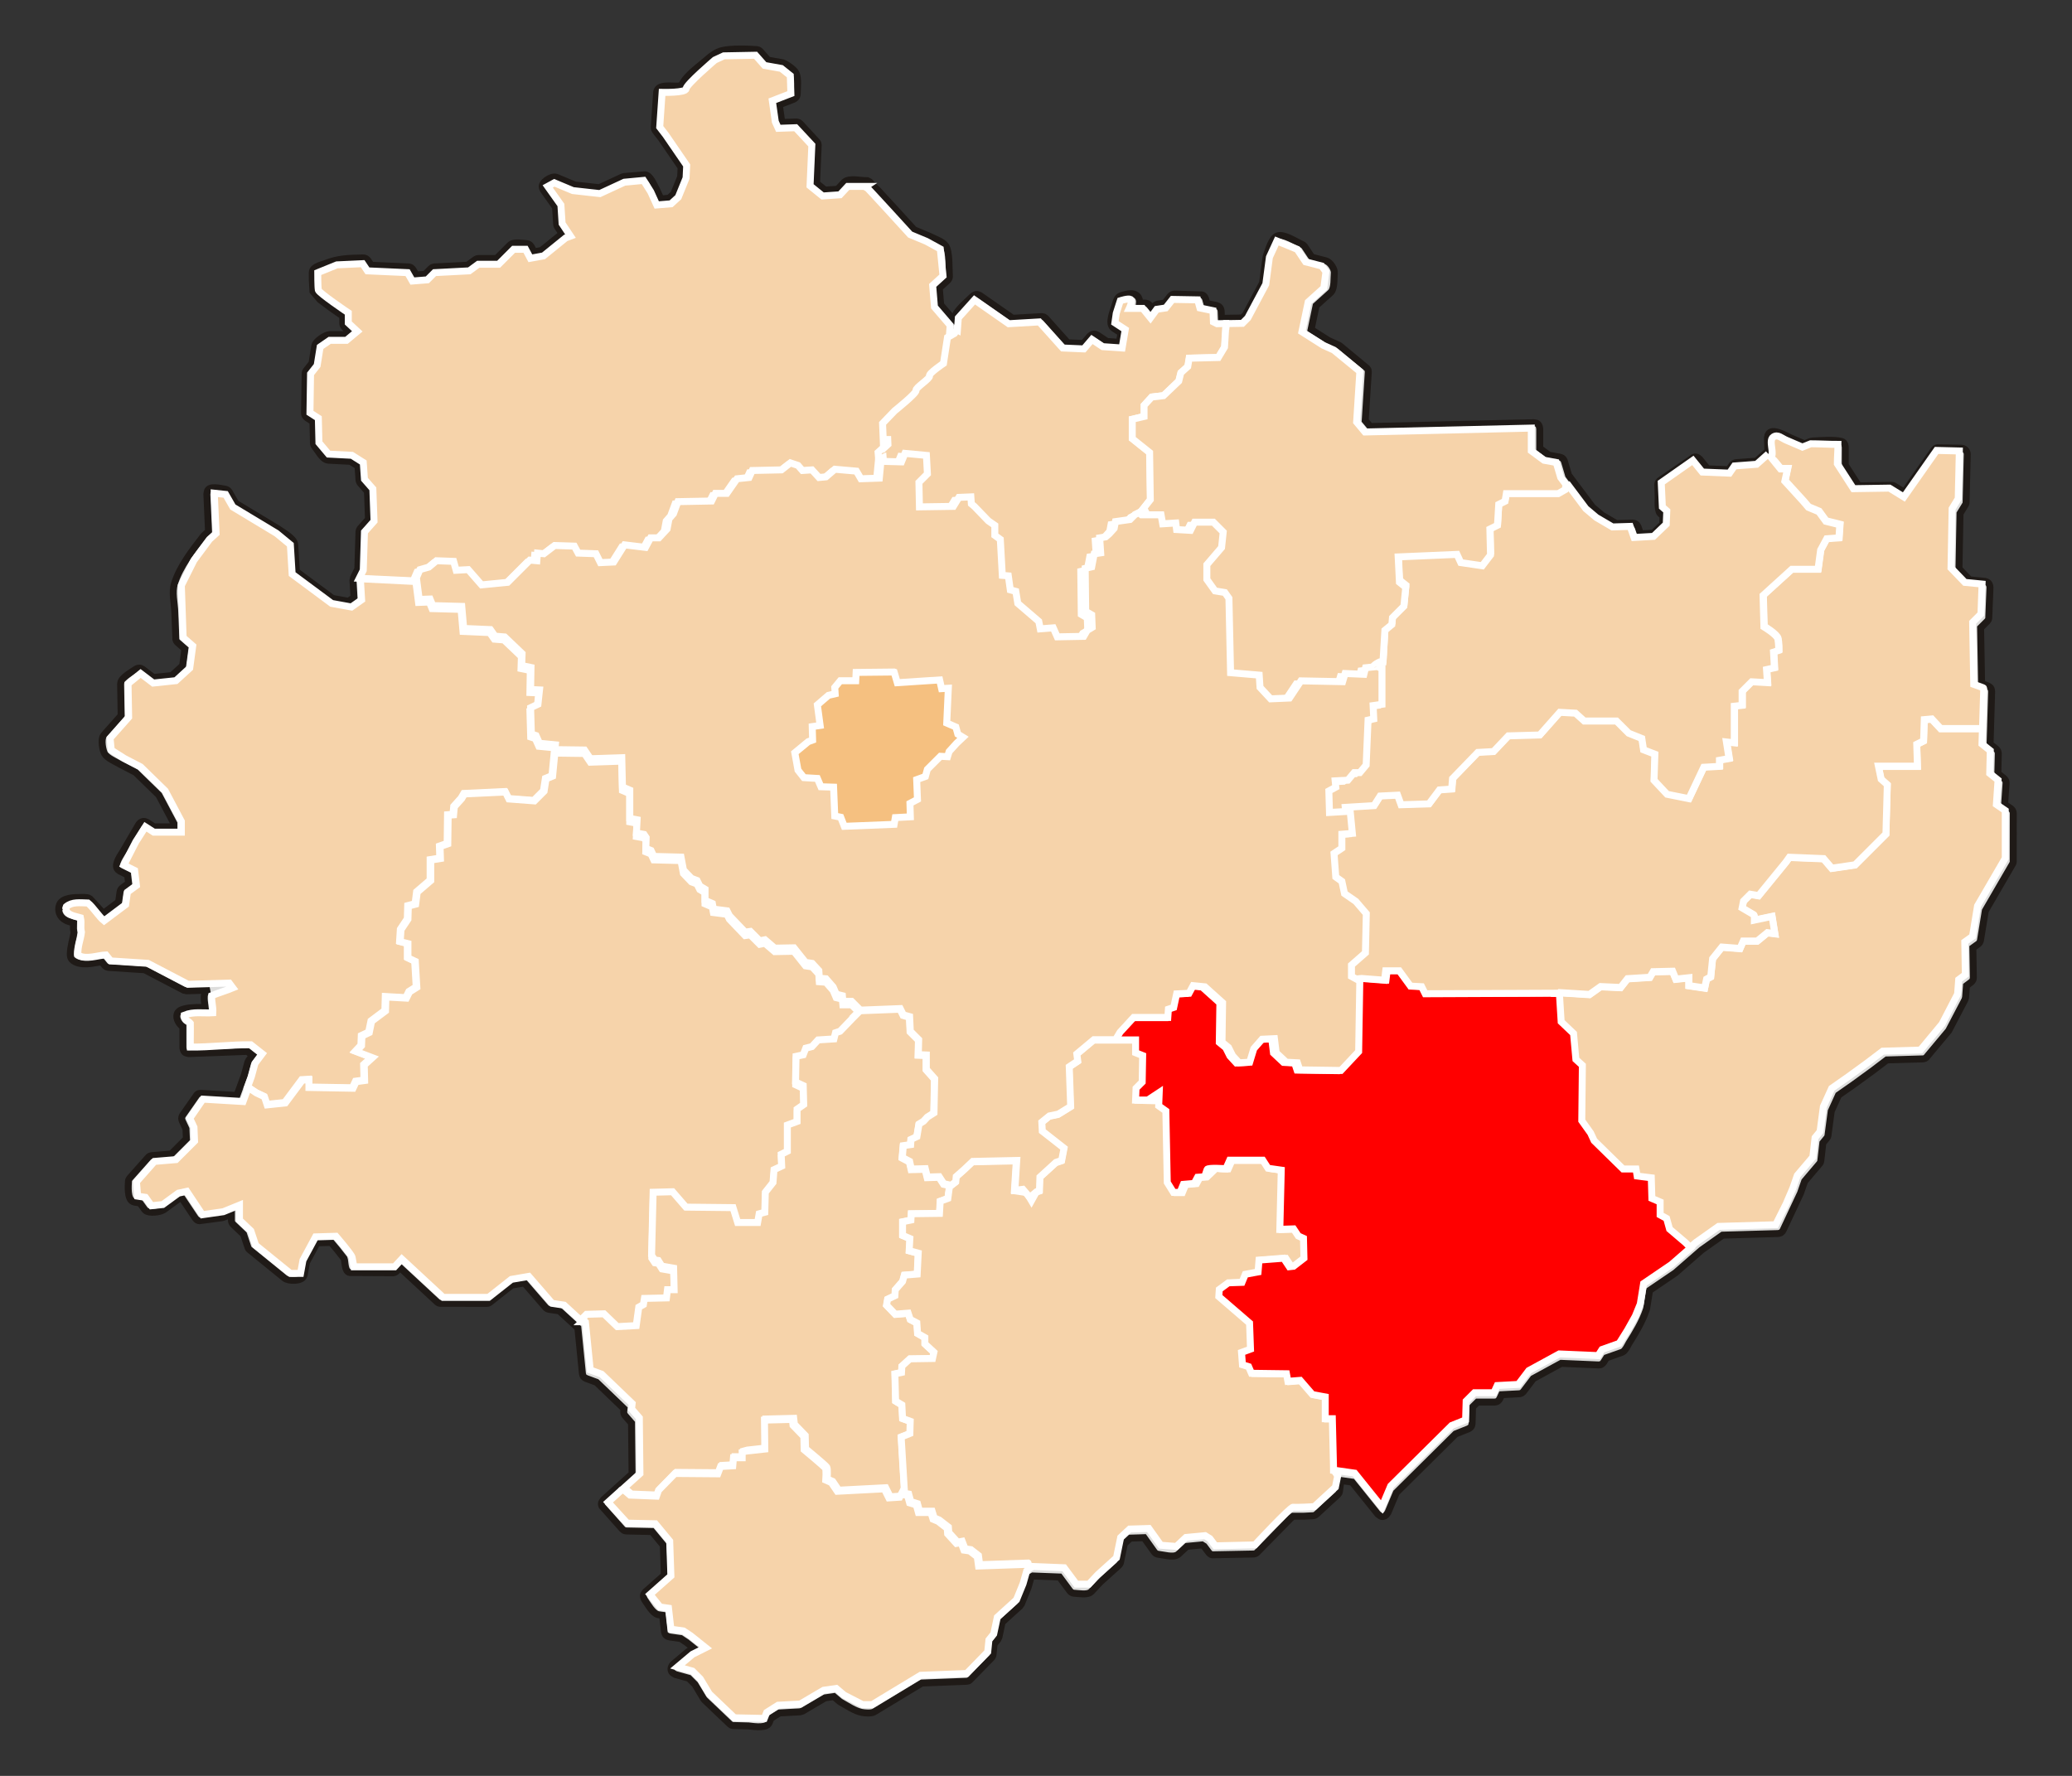
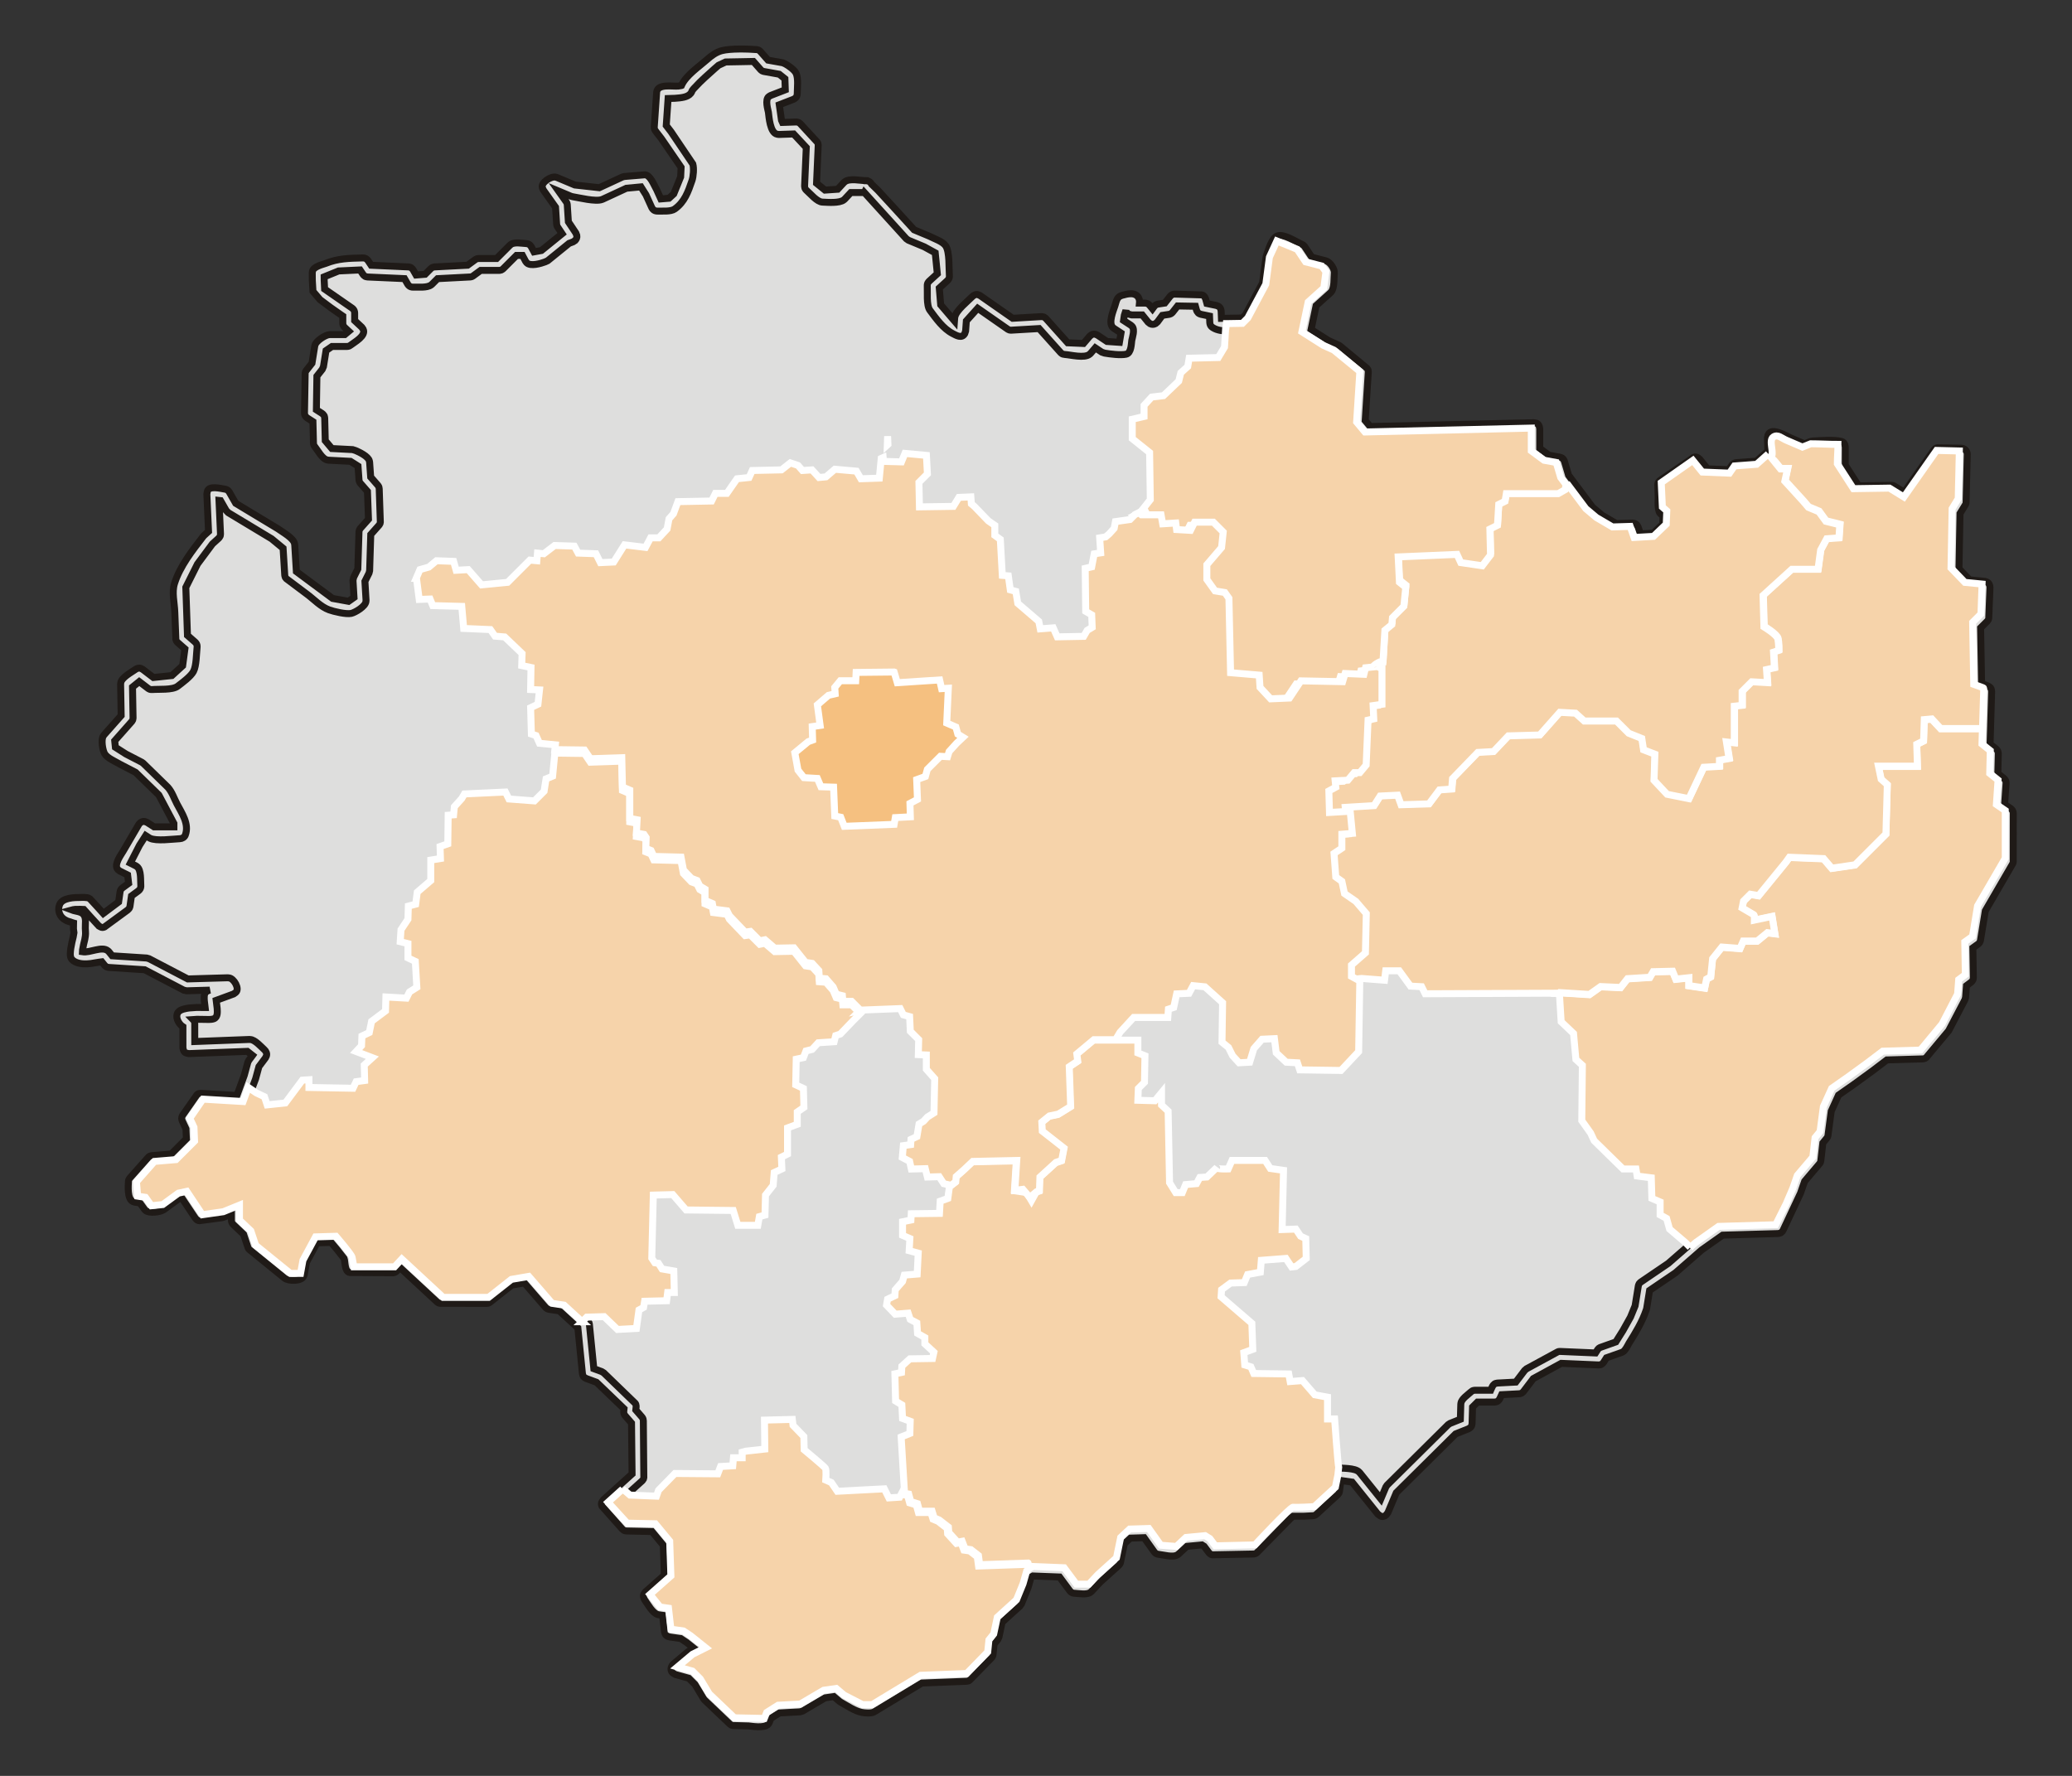
<svg xmlns="http://www.w3.org/2000/svg" xml:space="preserve" width="210mm" height="180mm" shape-rendering="geometricPrecision" text-rendering="geometricPrecision" image-rendering="optimizeQuality" fill-rule="evenodd" viewBox="0 0 210000 180000">
  <rect x="0" y="0" width="210000" height="180000" fill="#333333" stroke="none" />
  <g id="Warstwa_x0020_1">
    <path fill="#DEDEDD" stroke="#1F1A17" stroke-width="706" d="M87788 18318c6,0 13,0 19,0 0,0 0,0 0,0 5,0 10,0 15,0 0,0 0,0 0,0 5,1 10,1 14,1 1,0 1,0 2,0 4,1 9,1 13,2 1,0 1,0 2,0 4,0 8,1 13,1 0,0 1,0 2,1 209,26 384,160 469,345l641 622 1546 1679 1525 1669 599 658 698 291 821 342 58 28c457,237 1325,517 1625,970 412,623 310,2291 370,3007 12,134 -16,290 -101,398l-91 105 -524 479 -307 280 67 800 75 901 694 811 703 820 22 -292 15 -97c125,-677 1335,-1627 1779,-2084 133,-137 396,-269 593,-180l196 89 1733 1209 1562 1089 1342 -79 1551 -91 134 7c90,4 181,41 247,102l101 89 1185 1323 1017 1134 819 35 781 33 220 -257 411 -479 168 -136c123,-76 283,-98 421,-58l199 85 547 365 415 277 822 57 439 30 68 -399 93 -546 -194 -127 -525 -342 -127 -112c-448,-467 63,-1667 226,-2170 168,-522 191,-920 740,-1072 294,-81 605,-165 914,-158l134 9 158 33 187 81 118 88 90 100 67 108c85,166 102,349 84,531l564 0 133 15c87,14 172,55 239,114l94 93 287 354 178 -241 79 -87c55,-56 126,-98 200,-121l115 -29 456 -69 221 -33 195 -247 342 -433 97 -97c103,-91 250,-131 384,-131l2743 80c124,27 230,123 298,231l80 174 114 410 16 58 303 63 661 136 185 72c117,61 210,173 253,298l40 194 23 570 7 172 1070 -18 1057 -19 103 -102 210 -211 870 -1631 861 -1614 168 -1261 183 -1368 49 -171c179,-496 514,-1730 1083,-1954 668,-264 1932,607 2510,849 79,33 163,85 217,153l55 70 423 634 296 444 598 155 820 211 97 35c363,133 816,806 771,1205 -54,487 38,1530 -333,1931l-72 78 -794 714 -648 584 -277 1316 -231 1100 732 465 1049 664 490 221 529 238 134 83 2743 2271c66,68 111,164 113,259l7 141 -164 2563 -148 2324 268 322 236 283 8141 -190 8430 -196 234 41c158,9 288,174 333,326l47 233 0 1152 0 849 403 298 534 395 481 87 618 113 157 51c101,43 191,121 243,218l68 151 225 758 194 656 1200 1599 1223 1631 482 406 495 417 770 452 666 390 726 -23 900 -28 187 24c124,25 237,108 308,211l90 167 196 562 48 135 532 -31 763 -43 486 -465 472 -452 18 -432 16 -388 -8 -7 -225 -197 -83 -88c-277,-350 -175,-1517 -178,-1572l-44 -1387c14,-144 130,-287 243,-368l3407 -2340c138,-59 312,-21 436,61l171 144 478 591 307 379 1106 45 1047 43 65 -94 253 -366 87 -100c63,-63 143,-114 230,-132l131 -24 1124 -85 922 -69 607 -539 548 -488 -18 -533 -28 -815 62 -287c351,-844 1888,150 2330,327l17 6 787 338 558 239 191 -76 422 -169 222 -43c787,-35 2167,-159 2928,46 150,40 279,175 324,325l46 229 0 1012 0 835 719 1116 635 984 1493 -23 1827 -28 84 5c57,2 114,19 164,45l75 39 731 450 250 153 1333 -1898 1658 -2360 98 -109c63,-76 164,-120 261,-132l2451 42c332,24 584,275 585,614l-120 4911c-2,53 -20,104 -44,151l-37 70 -309 506 -224 366 -53 2844 -52 2759 531 552 549 570 650 63 871 85 216 63c215,89 326,338 326,556l-127 3146c-9,74 -44,145 -89,204l-72 87 -421 421 -242 242 52 2892 49 2745 130 50 506 197 159 92c99,73 190,181 201,303l22 182 -84 2810 -75 2511 187 150 422 337 97 98c60,69 106,157 116,248l12 137 -28 1152 -21 855 189 152 422 337 101 103c62,73 109,166 115,262l8 144 -85 1237 -61 895 168 115 449 309 109 96c101,102 150,258 152,398l-6 4912c-1,53 -16,106 -41,152l-35 71 -1405 2417 -1349 2321 -235 1436 -253 1546 -31 114c-19,76 -67,144 -124,199l-89 78 -393 281 -137 98 23 1343 28 1657 -14 141c-9,94 -61,182 -124,252l-102 98 -337 253 -120 89 -35 460 -56 731 -66 230 -1645 3142 -2282 2730c-60,60 -143,101 -228,110l-125 18 -1911 56 -1719 50 -662 502 -815 619 -10 7 -1854 1349 -9 6 -843 590 -709 496 -353 778 -385 847 -157 1176 -169 1265 -16 81c-10,54 -35,106 -66,152l-48 67 -253 309 -141 173 -92 808 -113 984 -16 86c-11,58 -35,115 -70,162l-52 72 -787 927 -714 842 -189 540 -224 647 -16 39 -1757 3741c-65,125 -208,286 -360,305l-159 27 -2894 84 -2713 79 -1005 710 -1126 797 -1298 1132 -1321 1153 -57 44 -1405 955 -1191 810 -128 785 -168 1040 -37 131c-407,1218 -1083,2325 -1761,3406 -49,78 -365,755 -638,881l-92 41 -871 309 -676 240 -86 135 -197 309 -100 120c-75,73 -171,136 -276,144l-156 14 -1967 -85 -1800 -77 -1399 763 -1433 782 -456 600 -534 703 -89 94c-62,61 -144,106 -229,121l-128 21 -1068 56 -706 37 -17 37 -169 365 -92 143c-72,87 -173,160 -284,181l-168 25 -984 0 -735 0 -246 245 -253 253 -21 718 -28 955 -30 171c-26,112 -101,216 -197,281l-150 87 -702 281 -590 236 -3004 2977 -3007 2980 -403 958 -450 1068 -187 242c-147,142 -417,196 -587,83l-247 -182 -1377 -1715 -1228 -1529 -749 -107 -384 -55 -32 243 -113 843 -22 102c-16,67 -50,132 -97,184l-70 77 -674 618 -672 616 -3 2 -390 363 -394 365 -81 64c-56,40 -121,70 -189,80l-102 15 -973 50 -1036 -3 -34 26 -191 164 -3465 3530c-89,74 -223,109 -336,112l-4162 82c-95,-7 -184,-60 -255,-123l-98 -103 -273 -364 -206 -275 -148 -92 -71 -45 -769 73 -767 71 -335 315 -486 455 -99 76c-455,316 -1454,11 -1935,-36 -123,-13 -269,-59 -356,-152l-87 -98 -607 -850 -420 -589 -651 21 -746 23 -290 271 -315 294 -174 845 -213 1032 -26 91c-17,61 -50,119 -94,164l-65 69 -941 850 -922 833 -439 468 -455 485 -92 80c-375,301 -1201,123 -1620,110 -132,-4 -290,-43 -387,-141l-95 -102 -607 -819 -436 -589 -1291 -49 -1410 -54 -126 70 -56 31 -114 398 -182 638 -22 61 -667 1639 -153 218 -971 880 -828 751 -142 660 -182 850 -118 249 -243 304 -132 165 -43 430 -60 607 -19 99c-20,96 -81,190 -148,260l-2212 2259c-57,50 -131,85 -207,92l-113 15 -2337 91 -2182 85 -2326 1407 -2458 1488 -72 37c-286,162 -924,100 -1210,49 -705,-126 -1536,-694 -2157,-1038l-112 -75 -395 -334 -188 -160 -371 53 -520 75 -1081 637 -1184 698 -272 83 -1123 60 -967 53 -445 280 -412 261 -49 123 -122 303 -91 156c-384,482 -1845,193 -1995,191l-1628 -43c-105,-10 -217,-83 -291,-153l-2550 -2428 -100 -126 -456 -759 -417 -695 -342 -342 -284 -284 -607 -170 -759 -212 -275 -167c-266,-251 -175,-641 51,-870l1518 -1275 117 -77 497 -249 -27 -21 -738 -590 -343 -229 -251 -167 -502 -72 -638 -91 -187 -59c-120,-53 -226,-155 -270,-278l-54 -189 -121 -1062 -69 -602 -391 -56 -109 -26c-529,-158 -1016,-1062 -1305,-1465 -122,-171 -203,-452 -70,-646l139 -181 1062 -941 851 -753 -51 -1478 -54 -1556 -598 -723 -553 -668 -1152 -25 -1427 -30 -120 -15c-115,-13 -233,-99 -310,-180l-2064 -2326c-72,-138 -69,-333 23,-460l140 -189 1548 -1396 1347 -1215 -28 -2552 -28 -2602 -250 -289 -395 -455 -71 -101c-44,-70 -66,-153 -73,-235l1 -124 28 -252 -1334 -1282 -1458 -1400 -458 -169 -577 -213 -147 -79c-94,-61 -180,-153 -203,-262l-40 -162 -242 -2428 -220 -2200 -924 -847 -958 -878 -425 -63 -607 -91 -104 -25c-68,-19 -135,-52 -185,-102l-76 -74 -1184 -1366 -961 -1110 -547 95 -730 126 -1034 816 -1153 910 -83 55c-79,54 -196,74 -289,74l-4724 -10c-75,-5 -151,-34 -208,-82l-89 -68 -2094 -1942 -1653 -1534 -321 347 -92 82c-65,51 -144,92 -226,99l-4455 -23c-535,-96 -449,-1092 -566,-1418l0 0 -718 -915 -605 -719 -741 22 -686 20 -473 879 -592 1100 -105 574 -121 668 -72 194c-250,494 -1533,481 -1928,164l-3583 -2911c-43,-37 -75,-87 -97,-139l-32 -79 -243 -728 -195 -586 -468 -443 -576 -547 -80 -92c-51,-63 -85,-142 -96,-222l-12 -121 0 -625 -812 331 -142 38 -2293 304c-112,-5 -228,-54 -304,-136l-111 -126 -790 -1183 -562 -845 -27 6 -300 64 -685 501 -789 577 -67 42c-357,229 -1466,378 -1821,59l-108 -115 -303 -425 -157 -219 -145 -22 -394 -61 -189 -63c-572,-288 -462,-1574 -437,-2058 6,-118 71,-239 146,-326l1904 -2142c56,-52 129,-88 204,-102l113 -21 1093 -91 873 -72 786 -786 754 -754 -19 -435 -25 -578 -162 -347 -213 -455 -47 -148c-34,-153 13,-318 97,-446l1438 -2057c70,-75 171,-129 274,-134l153 -10 2034 121 1587 95 302 -825 447 -1221 175 -643 182 -668 99 -202 364 -485 13 -18 -117 -92 -404 -319 -2828 108 -3108 118 -223 -46c-151,-21 -278,-168 -321,-314l-49 -223 -2 -1233 0 -910 -138 -95c-340,-303 -660,-904 -368,-1346 218,-328 839,-408 1116,-453l800 -57 744 10 99 -1 -23 -193 -55 -448c-15,-260 -87,-788 218,-974l144 -84 177 -65 -246 7 -2094 60 -295 -67 -2034 -1063 -1920 -1003 -1756 -113 -1881 -122 -123 -21c-82,-12 -157,-59 -220,-114l-87 -89 -243 -303 -34 -43 -305 40 -790 130 -438 37c-487,20 -1138,-62 -1494,-442 -259,-278 -149,-844 -117,-1126l118 -628 128 -532 75 -433 -50 -378 5 -375 5 -224 -14 -4 -641 -210 -173 -89c-570,-297 -836,-969 -585,-1569 297,-708 1519,-719 2120,-718 26,0 724,-44 893,101l80 54 910 992 424 474 659 -495 894 -670 56 -392 91 -637 28 -116c22,-76 66,-147 122,-203l89 -80 455 -334 173 -126 -49 -411 -53 -438 -257 -129 -547 -273 -186 -145c-472,-500 405,-1607 528,-1849l1607 -2751c140,-193 366,-318 611,-267l218 86 425 273 277 178 1220 0 796 0 0 -344 -750 -1416 -775 -1465 -1177 -1148 -1181 -1152 -740 -384 -820 -425 -46 -26c-435,-265 -1244,-587 -1524,-1041 -212,-346 -399,-1458 -131,-1827l72 -100 940 -1062 786 -887 -26 -1466 -30 -1700 13 -135c46,-549 1122,-1108 1484,-1374 155,-114 376,-182 565,-104l176 93 637 486 448 341 917 -97 957 -100 552 -505 537 -490 123 -907 108 -804 -242 -212 -486 -425 -83 -90c-53,-62 -97,-138 -105,-220l-108 -2761c-30,-979 -322,-1996 -28,-2930 552,-1749 1806,-3337 2908,-4763l78 -86 334 -304 126 -114 -79 -1752 -91 -2034 43 -252c134,-657 1410,-300 1773,-250 135,19 284,76 373,186l85 113 364 638 287 501 2081 1255 2216 1336 72 51c390,285 1505,896 1593,1458l20 121 91 1487 74 1209 1779 1321 1891 1403 864 157 753 137 311 -219 243 -172 -41 -698 -61 -1032 63 -304 242 -486 184 -367 57 -1811 61 -1942 12 -104c6,-69 36,-136 77,-193l62 -83 485 -546 326 -367 -52 -1398 -53 -1426 -284 -325 -425 -486 -58 -78c-37,-53 -64,-115 -75,-179l-14 -95 -61 -850 -39 -547 -320 -203 -444 -280 -1027 -53 -1183 -60 -122 -19c-521,-84 -991,-996 -1278,-1347 -60,-74 -120,-175 -130,-272l-11 -100 -30 -1245 -23 -926 -157 -101 -425 -273 -116 -98c-108,-107 -160,-268 -159,-416l70 -4043c4,-64 31,-128 65,-183l53 -81 334 -425 238 -303 127 -788 152 -940 31 -117c120,-420 1031,-1016 1443,-1049l90 -7 849 0 633 0 379 -316 24 -20 -413 -385 -81 -93c-51,-64 -84,-143 -97,-224l-13 -122 0 -516 0 -199 -205 -140 -1039 -729 -1066 -798 -713 -839 -65 -1100 -7 -778 26 -175c106,-475 1117,-693 1319,-775 1280,-519 2381,-522 3779,-560 153,-4 314,44 426,151l101 116 243 364 74 111 1730 78 2033 91 149 26c99,15 188,80 255,155l91 121 242 425 54 94 379 -31 539 -43 208 -208 364 -364 84 -70c59,-44 128,-80 200,-89l109 -16 1760 -91 1582 -82 310 -227 456 -334 80 -50c55,-32 117,-54 180,-59l94 -7 1032 0 783 0 584 -584 758 -758 91 -75c351,-283 1158,-117 1548,-101 160,7 326,62 434,187l95 131 243 455 37 69 237 -43 516 -94 1004 -814 1092 -886 -30 -45 -425 -637 -39 -68c-26,-46 -44,-97 -50,-149l-11 -77 -60 -941 -50 -771 -569 -802 -668 -941 -99 -231c-170,-537 902,-1195 1359,-1072l129 38 941 395 861 361 1280 142 1199 133 1092 -506 1245 -577 196 -53 2107 -175c542,50 911,1057 1127,1423l39 72 304 668 128 283 307 -25 524 -44 213 -195 265 -243 344 -846 356 -876 25 -535 21 -436 -948 -1381 -1053 -1535 -294 -381 -303 -395 -58 -92c-53,-92 -72,-210 -65,-315l243 -3521c89,-887 1641,-559 2186,-616l322 -54 5 -2c4,-9 8,-18 12,-28 450,-1006 1797,-1909 2564,-2591 430,-384 934,-765 1507,-914 905,-234 2662,-179 3589,-105 86,7 170,48 236,104l96 87 456 516 316 359 644 115 850 152 269 122c321,184 896,577 1072,928 257,512 127,1519 124,2070 0,175 -68,385 -223,487l-160 93 -941 364 -496 192 85 590 139 977 102 224 479 -16 881 -31 127 10c125,12 248,94 332,181l1711 1855c48,63 80,143 82,222l7 119 -91 2064 -78 1761 402 325 454 368 645 -45 643 -44 233 -251 394 -425 93 -81c482,-382 1619,-111 2165,-110z" />
    <path fill="#DEDEDD" stroke="#1F1A17" stroke-width="706" d="M87600 19518l-719 0 -649 0 -217 233 -394 425 -85 75c-449,370 -1673,255 -2186,234 -549,-23 -1210,-845 -1581,-1162 -96,-81 -206,-220 -212,-353l-10 -140 91 -2063 80 -1813 -648 -696 -633 -680 -607 21 -880 30 -175 -20c-743,-132 -834,-1790 -895,-2224 -33,-229 -387,-1297 53,-1604l172 -103 941 -364 544 -211 -16 -484 -22 -635 -239 -192 -336 -268 -700 -125 -850 -152 -97 -26c-64,-18 -125,-53 -174,-98l-73 -70 -455 -516 -272 -308 -1331 26 -1481 27 -340 159 -379 177 -390 338 -989 891 -524 497 -616 643 -116 144 -32 46 -11 18 14 -33 11 -75c-112,614 -711,767 -1287,834l-481 43 -691 21 -83 1204 -105 1534 164 214 304 395 19 26 2207 3271c121,425 59,1253 -82,1665 -392,1144 -745,2168 -1746,2887 -409,293 -1273,198 -1734,216 -179,7 -380,-48 -496,-196l-100 -154 -304 -667 -286 -631 -343 -541 -167 -266 -605 57 -868 81 -1151 534 -1244 576 -77 30c-624,251 -2342,-180 -2973,-281l-166 -43 -941 -395 -323 -135 103 145 668 941 43 71c30,47 48,101 56,155l11 83 60 940 51 781 335 503 425 638 95 250c36,175 -40,365 -160,497l-223 147 -243 92 -152 56 -1047 849 -1123 911 -270 124c-396,149 -1474,485 -1859,85l-113 -150 -243 -455 -73 -138 -247 0 -359 0 -583 583 -759 759 -91 74c-61,50 -138,82 -216,90l-117 12 -1032 0 -835 0 -297 217 -455 334 -74 46c-50,30 -106,53 -164,59l-86 10 -1761 91 -1530 80 -201 201 -364 364 -81 68c-416,320 -1337,207 -1813,227 -168,7 -345,-41 -465,-167l-104 -133 -242 -425 -79 -138 -1704 -76 -2033 -91 -139 -23c-92,-13 -176,-71 -243,-137l-91 -107 -242 -364 -55 -82 -966 45 -1202 56 -876 356 -593 241 3 352 42 888 0 0 2781 1927c117,85 218,206 247,352l18 145 0 516 0 255 265 247 455 425 144 208c317,671 -886,1300 -1262,1602 -77,63 -179,120 -280,130l-104 9 -850 0 -663 0 -332 229 -274 188 -111 688 -152 940 -120 276 -334 424 -209 266 -27 1771 -25 1639 144 93 425 273 112 93c70,68 126,157 142,252l21 145 31 1244 25 1034 350 415 317 378 924 47 1183 61 290 92c358,149 1297,586 1405,1055l26 137 61 850 46 649 293 334 425 486 60 82c57,82 83,193 88,291l114 3392c-3,76 -33,151 -77,214l-67 92 -486 547 -341 384 -54 1725 -60 1942 -63 250 -243 485 -171 342 51 872 61 1032 -11 152c-50,493 -1087,1108 -1491,1198 -511,113 -1768,-187 -2240,-360 -866,-318 -1511,-1048 -2253,-1596l-2099 -1576c-66,-57 -109,-142 -123,-228l-22 -128 -91 -1487 -76 -1228 -497 -410 -664 -549 -2177 -1312 -2216 -1335 -211 -217 -364 -637 -212 -370 -154 -17 60 1337 91 2034 -9 131c-3,87 -47,171 -100,241l-87 98 -334 304 -290 264 -755 1016 -757 1019 -614 1228 -569 1138 86 2488 82 2381 290 254 485 425 99 110c90,115 117,280 101,421 -73,639 -63,1865 -367,2444 -270,516 -1151,1153 -1598,1498 -527,408 -1957,281 -2573,338 -107,10 -236,-3 -330,-59l-97 -60 -637 -486 -262 -200 -271 220 -410 331 25 1407 30 1700 -8 111c-4,74 -32,148 -77,208l-66 89 -940 1062 -767 866 34 346 32 317 422 269 646 411 795 412 820 425 142 103 2489 2428c432,480 631,1125 931,1697 476,907 1264,2023 843,3150 -86,231 -318,361 -554,371 -690,28 -2397,277 -3042,-54l-75 -41 -344 -222 -161 253 -470 734 -594 1158 -331 645 4 2 547 273 123 82c450,345 345,1431 386,1901 14,154 -21,326 -127,446l-114 109 -455 334 -252 185 -55 387 -91 638 -28 114c-32,111 -117,212 -206,281l-2360 1729c-119,56 -276,62 -388,-6l-172 -96 -910 -992 -616 -688 -369 -15 -506 7 -204 28 -134 36c370,142 895,135 1164,437 332,371 175,981 198,1430 27,500 56,552 -54,1128l-129 539 -96 509 -9 191c775,128 1973,-607 2592,-91l98 98 243 303 77 97 1618 104 1881 121 240 67 2033 1063 1895 990 1937 -57 2095 -60 142 13c484,32 1115,1096 689,1469l-220 157 -1103 406 -663 243 45 368 54 449c17,333 83,901 -345,1051 -316,110 -662,56 -996,62l-710 -10 -399 28c89,91 158,196 168,321l9 92 1 1233 1 580 2428 -93 3107 -118 98 10c458,4 1127,765 1421,1030 172,155 282,388 209,623l-101 208 -364 486 -295 393 -152 558 -182 667 -16 49 -1004 2655c-66,109 -188,195 -315,207l-190 19 -2034 -121 -1695 -101 -476 692 -473 688 67 144 213 456 55 227c55,440 189,1207 21,1640 -266,683 -1506,1587 -2017,2088 -70,69 -171,139 -271,156l-103 18 -1093 91 -852 71 -751 851 -741 840 39 474 22 257 322 49 115 30c76,25 147,68 203,125l78 89 304 425 100 141 229 -24 416 -44 659 -481 789 -577 228 -102c298,-115 1066,-364 1355,-61l120 132 789 1184 579 869 688 -98 990 -142 750 -305 820 -334 288 -41c193,5 387,138 468,314l70 282 0 759 0 501 389 369 577 546 157 246 242 728 188 562 1624 1317 1595 1292 304 0 15 0 32 -175 121 -668 62 -177 1366 -2494c258,-346 1333,-215 1451,-219 1447,-43 1377,-119 2312,1139l965 1438 0 0 93 488 1565 0 1801 0 186 -201 364 -395 190 -138c139,-70 328,-102 459,-17l200 122 2094 1943 1922 1782 2071 0 2098 0 990 -781 1153 -911 270 -120c462,-155 1429,-311 1914,-310 102,0 211,34 287,102l115 103 1183 1365 1039 1199 388 58 607 91 86 20c747,184 1880,1635 2415,2134 72,67 155,174 171,275l21 108 243 2428 205 2054 224 83 577 212 208 130 3183 3080c60,69 84,166 93,257l1 137 -31 273 -1 12 223 257 394 455 62 86c57,85 83,200 85,301l48 5771c-4,85 -43,170 -101,231l-85 95 -1548 1396 -1099 991 564 617 798 873 1169 24 1427 31 127 16c85,11 168,52 230,112 451,429 1421,1423 1648,2019l160 3713c3,121 -29,279 -113,372l-89 98 -1062 941 -633 560 155 191 368 454 191 28 425 60 188 60c118,56 226,154 270,277l54 189 121 1063 69 602 178 25 638 91 248 95c805,386 1663,1139 2288,1730 217,205 322,549 118,811l-225 194 -667 334 -605 302 -593 499 423 118 263 154 789 789 90 115 455 759 414 689 1216 1158 1105 1053 1285 26 1102 22 89 -222 42 -84c219,-392 974,-770 1348,-928l288 -92 1123 -61 977 -53 1057 -623 1184 -698 220 -78c381,-109 1244,-355 1642,-117l105 71 395 334 342 290 881 454 811 419 340 0 318 0 2315 -1400 2459 -1488 287 -86 2337 -91 2097 -81 895 -921 916 -943 40 -398 61 -607 15 -85c10,-56 34,-111 64,-159l49 -71 243 -304 155 -193 152 -711 182 -850 27 -89c18,-60 49,-117 93,-162l64 -68 971 -880 870 -788 282 -693 322 -789 173 -606 182 -638 43 -109c141,-321 754,-641 1103,-629l3289 141c89,13 173,61 236,125l91 98 607 819 427 577 335 0 377 0 278 -296 455 -486 36 -35 941 -849 795 -718 172 -840 213 -1032 25 -89c126,-441 952,-1217 1454,-1239 527,-24 1901,-380 2350,82l100 108 607 850 444 622 510 39 525 40 293 -274 486 -456 77 -61c272,-206 1232,-188 1248,-189 853,-80 1187,-223 1831,301l162 149 273 364 88 117 1701 -41 1759 -41 395 -423 1274 -1333 700 -712c481,-483 1107,-1357 1884,-1350l8 1 1030 -18 739 -38 234 -216 394 -366 2 -2 675 -619 514 -471 83 -627 113 -843 76 -223c108,-223 375,-311 603,-291 505,44 1878,-14 2272,418l78 81 1377 1714 747 929 59 -140 449 -1068 131 -193 6182 -6126 199 -131 703 -281 337 -135 17 -562 28 -955 14 -112c61,-444 719,-866 1004,-1138 81,-77 194,-151 307,-164l118 -11 983 0 600 0 7 -17 169 -366 87 -136c68,-85 161,-157 267,-181l159 -30 1068 -56 790 -42 366 -481 533 -703 191 -163 3165 -1720c48,-24 104,-37 158,-37l81 -2 1967 85 1621 69 11 -17 196 -309 61 -79c42,-51 94,-96 154,-124l91 -40 871 -310 674 -239 310 -497 414 -661 387 -691 375 -671 239 -583 227 -555 158 -972 168 -1040 32 -117c22,-78 67,-153 130,-205l93 -78 1405 -955 1376 -936 1293 -1128 1321 -1152 47 -38 2380 -1675c50,-31 108,-52 166,-55l88 -9 2894 -85 2536 -73 373 -747 526 -1052 330 -771 329 -768 218 -626 225 -646 109 -191 787 -927 669 -789 91 -802 113 -984 16 -84c10,-56 35,-110 66,-157l50 -70 252 -310 146 -177 146 -1096 168 -1264 49 -169c186,-504 533,-1692 983,-2048l62 -50 843 -590 839 -587 922 -671 920 -669 813 -617 815 -618 78 -50c52,-34 113,-57 174,-62l93 -9 1910 -57 1640 -48 923 -1112 1055 -1271 757 -1460 731 -1409 46 -609 57 -731 23 -125c18,-83 64,-160 122,-222l93 -87 337 -252 92 -70 -23 -1351 -28 -1658 15 -144c9,-96 64,-186 129,-257l107 -97 394 -281 190 -136 213 -1300 252 -1545 74 -205 1405 -2416 1324 -2277 0 -2255 0 -2101 -190 -130 -450 -309 -115 -104c-71,-75 -125,-174 -134,-277l-9 -155 84 -1236 63 -923 -176 -141 -422 -338 -97 -97c-60,-70 -106,-157 -115,-248l-13 -138 28 -1152 21 -855 -189 -151 -422 -337 -97 -99c-61,-69 -112,-157 -116,-250l-12 -138 85 -2810 71 -2386 -111 -43 -505 -197 -154 -87c-144,-104 -224,-288 -229,-461l-102 -6415c3,-80 42,-157 89,-222l76 -93 422 -421 255 -255 47 -1282 36 -953 -309 -29 -871 -85 -104 -19c-601,-121 -1417,-1285 -1748,-1715 -69,-90 -96,-225 -95,-335l119 -6093c2,-53 21,-105 45,-152l36 -70 309 -506 225 -368 53 -2256 42 -1817 -553 -14 -831 -20 -1473 2098 -1658 2360 -162 157c-105,107 -288,127 -433,89l-211 -80 -730 -449 -582 -358 -1652 25 -1826 28 -151 -17c-144,-14 -287,-144 -363,-258l-1671 -2604c-28,-49 -44,-107 -48,-164l-6 -86 0 -1011 0 -412 -749 0 -1233 0 -314 126 -422 168 -113 33c-76,18 -159,19 -234,-3l-112 -35 -787 -337 -780 -335 -713 -280 25 717 -10 131c-71,648 -1285,1318 -1708,1687 -70,60 -165,120 -258,134l-96 16 -1124 84 -839 63 -90 130 -252 365 -101 112c-111,103 -269,149 -417,146l-2880 -131c-84,-12 -164,-56 -226,-113l-90 -90 -478 -590 -125 -155 -1143 802 -1332 935 41 907 45 981 32 28 225 197 90 98c316,420 86,1267 58,1727 -42,672 -1056,1252 -1477,1645 -507,472 -1748,266 -2348,278 -191,3 -395,-69 -508,-232l-93 -169 -196 -562 -52 -147 -459 15 -899 28 -84 -4c-56,-2 -113,-16 -163,-41 -1009,-503 -2058,-1137 -2856,-1951l-2623 -3471 -95 -189 -225 -759 -120 -405 -255 -46 -618 -113 -249 -107c-377,-226 -1448,-762 -1520,-1299l-16 -139 0 -1152 0 -538 -7816 182 -8430 197 -134 -12c-468,-3 -957,-932 -1184,-1216 -64,-80 -135,-201 -135,-308l-3 -114 164 -2563 144 -2255 -1084 -889 -1261 -1034 -457 -206 -529 -238 -75 -40c-584,-358 -2113,-968 -2400,-1649 -47,-112 -57,-238 -34,-357l661 -3106c17,-61 51,-118 94,-163l65 -69 794 -714 628 -565 77 -600 75 -583 -71 -98 -85 -117 -611 -157 -820 -212 -103 -37c-68,-26 -131,-70 -178,-126l-68 -85 -424 -635 -321 -482 -862 -354 -499 -204 -138 300 -341 741 -170 1279 -183 1368 -65 203c-566,1230 -1234,2856 -2203,3835 -202,205 -379,441 -687,450 -992,28 -2339,352 -3243,-200 -137,-84 -261,-193 -304,-356l-27 -157 -23 -570 -4 -101 -202 -42 -661 -137 -155 -55c-100,-44 -183,-127 -237,-222l-65 -150 -108 -390 -829 -14 -980 -18 -157 200 -342 433 -78 82c-54,52 -123,91 -195,113l-109 27 -456 68 -210 32 -171 232 -320 433 -206 177c-158,88 -368,94 -529,12l-214 -167 -388 -479 -207 -256 -398 0 -684 0 -289 -74c-187,-92 -266,-232 -286,-389l-160 499 -62 429 -14 100 204 134 525 342 130 115c319,337 19,1161 -26,1423 -51,290 -34,1295 -575,1407 -566,118 -1613,-14 -2179,-112l-291 -99 -547 -365 -105 -70 -64 76 -411 478 -99 93c-525,437 -1938,59 -2525,25 -109,-6 -251,-40 -333,-118l-88 -81 -1186 -1322 -992 -1107 -1262 74 -1550 91 -100 -2c-67,-1 -136,-19 -192,-54l-87 -51 -1733 -1208 -1298 -905 -466 518 -684 759 -30 411 -46 616 -93 279c-302,512 -856,166 -1218,-20 -966,-499 -1668,-1505 -2306,-2360 -379,-508 -231,-1868 -269,-2453 -9,-132 19,-284 103,-390l90 -103 524 -479 302 -276 -106 -1068 -106 -1054 -430 -235 -679 -373 -790 -329 -821 -342 -213 -150 -4251 -4685z" />
-     <path fill="#F6D3AA" stroke="#FFFFFF" stroke-width="706" d="M87745 18894c-607,0 -1214,0 -1821,0 -263,283 -526,566 -789,849 -587,41 -1174,81 -1761,122 -424,-344 -849,-688 -1274,-1032 60,-1376 121,-2752 182,-4128 -546,-586 -1093,-1173 -1639,-1760 -587,20 -1174,40 -1760,61 -101,-223 -203,-445 -304,-668 -101,-708 -202,-1416 -303,-2125 627,-242 1254,-485 1881,-728 -20,-607 -40,-1214 -60,-1821 -304,-243 -607,-486 -911,-728 -566,-101 -1133,-203 -1699,-304 -304,-344 -607,-688 -911,-1032 -1072,21 -2145,41 -3217,61 -304,142 -607,283 -911,425 0,0 -2913,2489 -2913,2913 0,425 -2428,365 -2428,365 -81,1173 -162,2347 -243,3520 202,263 405,526 607,789 708,1032 1416,2064 2125,3096 -21,425 -41,850 -61,1275 -263,647 -526,1295 -789,1942 -243,223 -486,445 -729,668 -485,40 -971,81 -1456,121 -203,-445 -405,-890 -607,-1335 -243,-385 -486,-769 -729,-1153 -647,60 -1295,121 -1942,182 -830,384 -1659,768 -2489,1153 -910,-101 -1821,-202 -2731,-304 -628,-263 -1255,-526 -1882,-789 -223,122 -445,243 -668,365 445,627 890,1254 1336,1881 40,627 81,1255 121,1882 283,425 567,850 850,1275 -162,60 -324,121 -486,182 -748,607 -1497,1214 -2246,1821 -445,81 -890,162 -1335,243 -162,-304 -324,-607 -486,-911 -404,0 -809,0 -1214,0 -506,506 -1011,1012 -1517,1518 -688,0 -1376,0 -2064,0 -304,222 -607,445 -911,667 -1173,61 -2347,122 -3520,182 -243,243 -486,486 -729,729 -505,40 -1011,81 -1517,121 -162,-283 -324,-566 -486,-850 -1355,-60 -2711,-121 -4067,-182 -161,-243 -323,-485 -485,-728 -870,40 -1740,81 -2610,121 -648,263 -1295,526 -1943,789 0,0 0,1457 61,1761 61,303 3035,2306 3035,2306 0,344 0,688 0,1032 304,283 607,567 911,850 -365,303 -729,607 -1093,910 -567,0 -1133,0 -1700,0 -323,223 -647,446 -971,668 -101,627 -202,1255 -303,1882 -223,283 -445,566 -668,850 -20,1315 -40,2630 -61,3945 284,182 567,364 850,546 20,830 41,1660 61,2489 324,385 647,769 971,1153 789,41 1578,81 2367,122 385,243 769,485 1154,728 40,567 81,1133 121,1700 283,324 567,647 850,971 40,1093 81,2185 121,3278 -324,364 -647,728 -971,1092 -40,1295 -81,2590 -121,3885 -136,271 -271,541 -406,811l5477 256 386 -902 902 -257 772 -644 1739 64 258 902 1223 -65 1353 1546 2640 -258 2254 -2254 709 65 64 -773 644 64 1095 -837 1996 65 387 708 1803 64 451 902 1352 -64 1095 -1739 2125 257 515 -966 837 0 838 -901 193 -1031 451 -515 450 -1223 3414 -65 386 -773 1159 0 1031 -1481 1223 -129 322 -708 2963 -64 901 -709 773 258 451 515 966 -64 708 772 709 -64 901 -773 2190 193 451 773 1867 -64 193 -1997 580 -257 129 -3735 644 -516 1545 -1481 2705 -2705 1417 -1674 253 -3356c-530,-619 -1061,-1237 -1591,-1856 -61,-730 -122,-1460 -183,-2189 350,-319 699,-639 1049,-958 -91,-912 -182,-1824 -274,-2736 -471,-258 -942,-517 -1413,-775 -547,-228 -1095,-456 -1642,-684 0,0 -4401,-4838 -4503,-4881z" />
-     <path fill="#F6D3AA" stroke="#FFFFFF" stroke-width="706" d="M124297 32793c-316,6 -633,11 -950,17 -121,-61 -243,-122 -364,-182 -16,-380 -31,-760 -46,-1140 -441,-92 -882,-183 -1322,-274 -76,-274 -152,-547 -228,-821 -852,-15 -1703,-30 -2554,-45 -228,288 -456,577 -684,866 -304,46 -608,91 -912,137 -213,289 -426,577 -638,866 -259,-319 -517,-638 -776,-957 -456,0 -912,0 -1368,0 0,0 365,-776 137,-912 -228,-137 -1049,136 -1049,136 -136,426 -273,852 -410,1277 -46,319 -91,639 -137,958 350,228 699,456 1049,684 -106,623 -213,1246 -319,1869 -654,-45 -1307,-91 -1961,-136 -365,-244 -730,-487 -1094,-730 -274,319 -548,638 -821,958 -715,-31 -1429,-61 -2143,-92 -791,-881 -1581,-1763 -2372,-2644 -1033,60 -2067,121 -3100,182 -1156,-806 -2311,-1611 -3466,-2417 -547,608 -1094,1216 -1642,1824 -30,411 -60,821 -91,1231 -15,-8 -31,-16 -46,-24l-2 17 -253 355 -708 405 -405 2635c0,0 -1518,1013 -1417,1266 101,254 -1468,1216 -1366,1470 101,253 -2176,2077 -2176,2077l-1215 1267 101 2432 -556 506 101 1217 1822 50 354 -861 2176 202 101 1875 -860 862 50 2482 3442 -50 556 -912 1215 -51 50 709 304 254 1417 1469 658 456c0,0 0,760 0,1013l556 406 203 3648 607 50 203 1419 556 152 203 1216 2125 1824 152 760 1316 -101 405 912 2682 -51 354 -608 506 -304 -51 -1266 -607 -355 -51 -4358 658 -152 253 -1317 658 -101 -101 -1520 607 -102 355 -304 506 -557 131 -688 1476 -211 492 -492 984 -492 1055 -1335 -70 -4781 -1758 -1406 0 -1968 1195 -281 0 -1125 774 -844 1195 -140 1546 -1477 211 -843 703 -633 141 -844 2952 -70 633 -1054 141 -2320 22 -63z" />
-     <path fill="#F6D3AA" stroke="#FFFFFF" stroke-width="706" d="M36581 58627c-17,35 -35,70 -52,105 40,688 81,1376 121,2064 -344,243 -688,485 -1032,728 -668,-121 -1335,-243 -2003,-364 -1335,-991 -2671,-1983 -4006,-2974 -61,-992 -122,-1983 -182,-2975 -466,-384 -931,-768 -1396,-1153 -1477,-890 -2954,-1780 -4432,-2671 -242,-425 -485,-849 -728,-1274 -384,-41 -769,-81 -1153,-122 60,1356 121,2711 182,4067 -223,202 -445,405 -668,607 -526,708 -1052,1416 -1578,2125 -425,849 -850,1699 -1275,2549 61,1760 122,3521 182,5281 324,283 648,566 972,850 -102,748 -203,1497 -304,2246 -465,425 -931,849 -1396,1274 -769,81 -1538,162 -2307,243 -425,-324 -849,-647 -1274,-971 -425,344 -850,688 -1275,1032 20,1133 40,2266 61,3399 -628,708 -1255,1416 -1882,2125 40,404 81,809 121,1214 446,283 891,566 1336,849 546,284 1092,567 1639,850 829,809 1659,1619 2488,2428 547,1032 1093,2064 1639,3096 0,364 0,728 0,1092 -930,0 -1861,0 -2792,0 -283,-182 -566,-364 -850,-546 -323,506 -647,1012 -971,1518 -405,789 -809,1578 -1214,2367 364,182 728,364 1093,546 60,506 121,1012 182,1518 -304,222 -607,445 -911,668 -60,424 -121,849 -182,1274 -728,547 -1457,1093 -2185,1639 -506,-405 -1129,-1397 -1635,-1802 -845,-26 -1605,-132 -2178,355 -282,886 1052,1007 1416,1128 142,668 -40,807 102,1474 -81,769 -397,1362 -361,2307 760,538 2049,18 2838,-2 162,202 324,405 486,607 1254,81 2509,162 3763,243 1356,708 2711,1416 4067,2124 1396,-40 2792,-81 4188,-121 122,162 243,324 364,486 -586,242 -1555,544 -2142,787 -40,647 154,1089 114,1736 -992,61 -1954,-143 -2886,241 5,596 423,574 605,817 20,708 -19,1710 2,2418 2023,21 4105,-253 6128,-233 385,304 769,607 1154,911 -243,323 -486,647 -729,971 -121,445 -242,890 -364,1335 -130,355 -259,709 -389,1064l823 549 823 392 275 823 1842 -196 1725 -2313 666 -39 0 784 4469 78 314 -666 862 -118 -39 -1568 823 -745 -1646 -627 549 -588 39 -980 745 -353 235 -1136 1411 -1059 39 -1411 2078 118 313 -628 745 -470 -157 -2626 -744 -353 0 -1451 -784 -196 78 -1215 706 -1058 39 -1333 745 -196 156 -1215 1372 -1176 0 -2078 980 -157 -39 -1215 784 -274 39 -2901 549 -39 79 -823 744 -824 275 -470 4155 -196 353 706 2587 196 980 -980 196 -1255 666 -274 275 -2823 -1607 -156 -353 -784 -471 -157 -78 -2666 745 -353 157 -1450 -902 -39 39 -2235 -941 -196 40 -1215 -1764 -1685 -980 -79 -471 -666 -2705 -118 -196 -2234 -2940 -79 -274 -666 -1098 39 -274 -2117 -5527 -274 -36 -41z" />
    <path fill="#F6D3AA" stroke="#FFFFFF" stroke-width="706" d="M59001 133966l48 -46 415 -416 1766 -52 1350 1299 1921 -104 259 -1871 468 -260 104 -624 2232 -52 104 -832 675 0 -52 -2183 -1194 -208 -364 -572 -363 -52 -312 -468 156 -6394 1973 -52 1350 1560 4777 52 467 1507 2025 0 156 -883 571 -156 52 -2028 779 -988 104 -1299 779 -364 -52 -1196 623 -312 0 -2651 986 -364 0 -1248 675 -467 -52 -1924 -779 -364 52 -2599 727 -156 260 -676 623 -156 623 -676 1610 -104 155 -623 468 -156 1298 -1352 727 -728 -883 -884 -883 0 -52 -571 -623 -156 -311 -728 -727 -832 -675 -52 -52 -780 -675 -727 -675 -104 -1176 -1476 -1942 36 -989 -849 -530 106 -953 -955 -530 71 -1589 -1662 -248 -495 -1377 -177 -106 -565 -741 -319 0 -1131 -530 -318 -283 -566 -565 -212 -812 -849 -247 -1308 -2755 -71 -283 -601 -529 -212 35 -1097 -212 -318 -777 -141 71 -1344 -742 -141 0 -2864 -741 -319 -71 -2970 -3179 106 -600 -884 -2992 -39 -8 0 -227 2337 -666 275 -196 1254 -980 980 -2588 -196 -352 -705 -4156 196 -274 470 -745 823 -78 823 -549 40 -39 2900 -784 275 39 1215 -980 157 0 2077 -1372 1176 -157 1216 -745 196 -39 1332 -705 1059 -79 1215 784 196 0 1450 745 353 157 2627 -745 470 -314 627 -2077 -117 -39 1411 -1412 1058 -235 1137 -745 353 -39 980 -549 588 1647 627 -823 745 39 1568 -863 117 -313 667 -4469 -79 0 -784 -666 40 -1725 2312 -1843 196 -274 -823 -823 -392 -820 -557c-175,478 -350,955 -525,1433 -1355,-81 -2711,-161 -4067,-242 -445,647 -890,1295 -1335,1942 142,304 283,607 425,911 20,465 40,930 60,1396 -627,627 -1254,1254 -1881,1881 -729,61 -1457,122 -2185,182 -607,688 -1214,1376 -1821,2064 40,486 81,971 121,1457 263,40 526,81 789,121 202,284 405,567 607,850 385,-40 769,-81 1153,-121 526,-385 1053,-769 1579,-1153 283,-61 566,-122 849,-183 526,790 1053,1579 1579,2368 708,-101 1416,-203 2124,-304 546,-222 1093,-445 1639,-667 0,505 0,1011 0,1517 384,364 769,728 1153,1093 162,485 324,971 486,1456 1173,951 2347,1902 3520,2853 344,0 688,0 1032,0 81,-445 162,-890 243,-1335 425,-789 850,-1578 1275,-2367 688,-21 1376,-41 2064,-61 0,0 1578,1821 1639,2124 60,304 182,972 182,972 1376,0 2751,0 4127,0 243,-263 486,-526 729,-789 1396,1294 2792,2589 4188,3884 1538,0 3075,0 4613,0 769,-607 1538,-1214 2307,-1821 587,-101 1173,-202 1760,-303 789,910 1578,1821 2367,2731 405,61 810,122 1214,182 611,560 1221,1120 1831,1680z" />
-     <path fill="#F6D3AA" stroke="#FFFFFF" stroke-width="706" d="M58982 133678l48 -46 415 -416 1765 -52 1350 1300 1922 -104 259 -1871 467 -260 104 -624 2233 -52 104 -832 675 0 -52 -2183 -1194 -208 -364 -572 -363 -52 -312 -468 156 -6394 1973 -52 1350 1559 4777 52 467 1508 2025 0 156 -884 571 -156 52 -2027 779 -988 103 -1300 779 -363 -52 -1196 623 -312 0 -2651 987 -364 0 -1248 675 -468 -52 -1923 -779 -364 52 -2599 727 -156 260 -676 623 -156 623 -676 1609 -104 156 -624 467 -156 1298 -1351 689 -690 157 -37 3924 -150 318 636 636 177 70 1485 848 848 -36 1520 813 36 0 1449 847 954 -71 3465 -671 424 -388 424 -459 283 -212 1273 -600 283 -35 530 -742 106 -106 1202 742 389 176 778 1413 -36 211 849 1201 -36 459 707 635 142 -176 1308 -777 283 -70 1237 -2860 35 -36 637 -847 176 0 1379 741 318 -70 1238 918 247 -106 2121 -1307 106 -176 637 -742 848 -35 601 -741 353 -106 601 882 920 1307 -106 212 636 671 353 70 1061 742 424 0 636 918 849 -142 636 -2295 36 -812 742 -35 636 -671 142 71 2757 635 389 71 1379 777 283 -36 1237 -882 353 317 5303 -353 672 -1094 71 -459 -920 -4767 248 -600 -884 -565 -247c0,0 71,-1025 -35,-1202 -106,-177 -2154,-1874 -2154,-1874l-35 -1343 -1095 -1132 -71 -601 -2824 71 35 2934 -1907 212 -388 107 0 565 -883 0 -70 813 -1236 71 -283 742 -4342 -35 -1660 1697 -212 601 -2683 -106 -419 -356 -337 -252c541,-488 1083,-976 1624,-1464 -20,-1881 -40,-3763 -61,-5645 -263,-303 -526,-607 -789,-910 20,-182 41,-364 61,-547 -1032,-991 -2064,-1982 -3096,-2974 -384,-142 -769,-283 -1153,-425 -162,-1618 -324,-3237 -486,-4856 -118,-108 -236,-216 -354,-324z" />
    <path fill="#F6D3AA" stroke="#FFFFFF" stroke-width="706" d="M91374 151385l98 96 508 84 212 763 677 212 212 763 1270 0 212 678 508 212 931 721 42 551 889 975 466 -85 296 763 593 85 762 593 127 933 4911 -170 211 594 -13 -39c-78,43 -155,86 -232,129 -122,425 -243,850 -364,1275 -223,546 -446,1092 -668,1638 -648,587 -1295,1174 -1942,1761 -122,566 -243,1133 -365,1699 -162,203 -323,405 -485,607 -41,405 -81,810 -122,1214 -708,729 -1416,1457 -2124,2186 -1558,60 -3116,121 -4674,182 -1639,991 -3278,1982 -4917,2974 -324,0 -647,0 -971,0 -627,-324 -1254,-648 -1882,-971 -263,-223 -526,-445 -789,-668 -425,61 -850,121 -1274,182 -790,465 -1579,931 -2368,1396 -748,41 -1497,81 -2246,122 -384,242 -768,485 -1153,728 -81,202 -162,405 -243,607 -1011,-20 -2023,-40 -3035,-61 -850,-809 -1699,-1618 -2549,-2428 -304,-506 -607,-1011 -911,-1517 -263,-263 -526,-526 -789,-789 -506,-142 -1011,-284 -1517,-425 506,-425 1011,-850 1517,-1275 445,-222 891,-445 1336,-668 -506,-404 -1012,-809 -1518,-1214 -243,-161 -485,-323 -728,-485 -425,-61 -850,-122 -1275,-182 -81,-708 -162,-1417 -243,-2125 -283,-40 -566,-81 -850,-121 -343,-425 -687,-850 -1031,-1275 708,-627 1416,-1254 2124,-1882 -40,-1173 -81,-2347 -121,-3520 -486,-587 -972,-1174 -1457,-1760 -951,-21 -1902,-41 -2853,-61 -647,-708 -1295,-1417 -1942,-2125 490,-442 981,-885 1472,-1327l-1 -1 337 251 419 357 2683 106 212 -601 1660 -1697 4343 35 282 -742 1236 -71 71 -813 882 0 0 -566 389 -106 1906 -212 -35 -2934 2825 -71 70 601 1095 1131 35 1344c0,0 2048,1697 2154,1874 106,176 35,1201 35,1201l565 248 600 884 4767 -248 459 919 1095 -70 193 -369z" />
    <path fill="#F6D3AA" stroke="#FFFFFF" stroke-width="706" d="M104194 158428l171 538 324 -190 3162 129c404,546 833,1117 1238,1663 425,0 850,0 1275,0 303,-324 607,-647 910,-971 627,-567 1255,-1133 1882,-1700 141,-688 283,-1376 425,-2063 303,-284 607,-567 910,-850 648,-21 1295,-41 1943,-61 404,567 809,1133 1214,1700 526,40 1052,81 1578,121 324,-303 647,-607 971,-910 647,-61 1295,-122 1942,-183 162,102 324,203 486,304 182,243 364,486 546,728 1340,-32 2681,-63 4021,-95 0,0 3597,-3878 3878,-3822 281,56 2135,-56 2135,-56 262,-244 525,-487 787,-731 450,-412 899,-824 1349,-1236l251 -1214 86 -794c-83,-324 -413,-4913 -413,-4913l-719 0 0 -2208 -1294 -240 -1246 -1440 -1246 96 -144 -768 -3547 -48 -288 -672 -623 -192 -96 -1247 911 -336 -96 -2640 -3116 -2687 48 -720 911 -672 1390 -48 336 -816 1294 -240 96 -1200 2492 -192 575 864 432 -48 1054 -816 -48 -2016 -527 -240 -479 -719 -1390 48 143 -6000 -1342 -192 -527 -815 -3355 0 -384 863c0,0 -1246,48 -1150,-144l-1007 960 -719 48 -335 624 -1103 96 -335 816 -671 0 -624 -1008 -143 -7247 -671 -624 0 -1247 -671 815 -1726 -48 48 -1199 623 -624 48 -2688 -719 -288 0 -1296 -4506 0 -1725 1440 95 720 -862 576 143 4031 -1246 768 -911 192 -767 624 48 912 2205 1728 -239 1248 -576 192 -1629 1487 -48 1392 -288 96 -479 864 -480 -816 -1246 -192 192 -3023 -4458 96 -863 815 -815 720 -48 528 -597 460 -159 1182 -777 283 -71 1237 -2860 36 -35 636 -848 177 0 1378 742 319 -71 1237 918 247 -106 2121 -1306 106 -177 637 -741 848 -35 601 -742 354 -106 601 883 919 1306 -106 212 636 671 354 71 1060 741 424 0 637 918 848 -141 637 -2295 35 -812 742 -35 637 -671 141 70 2758 636 388 70 1379 777 283 -35 1237 -883 354 318 5303 -159 302 97 96 508 85 212 763 677 212 212 763 1270 0 212 678 508 212 931 720 43 551 889 975 465 -84 297 763 592 84 762 594 127 932 4899 -169z" />
-     <path fill="#FF0000" stroke="#FFFFFF" stroke-width="706" d="M135311 149204l-113 -151 -42 -7c-1,-178 -3,-366 -8,-585 -6,-240 -114,-4662 -114,-4662l-719 0 0 -2208 -1295 -240 -1246 -1439 -1246 96 -144 -768 -3547 -48 -288 -672 -623 -192 -96 -1248 911 -336 -96 -2639 -3116 -2688 48 -720 911 -672 1390 -48 336 -816 1294 -240 96 -1200 2492 -192 576 864 431 -48 1055 -816 -48 -2015 -528 -240 -479 -720 -1390 48 144 -5999 -1342 -192 -528 -816 -3355 0 -384 864c0,0 -1836,-131 -1905,72l-252 744 -719 48 -335 624 -1103 96 -335 815 -671 0 -623 -1007 -144 -7247 -725 -516 54 -1356 -1156 762 -1241 6 48 -1200 623 -624 48 -2687 -719 -288 0 -1296 -2302 0 458 -765 1373 -1493 3462 0 60 -836 537 -179 299 -1373 1254 -60 417 -776 1194 120 1791 1612 -59 3999 656 538 418 836 657 716 1075 -60 418 -1373 835 -955 1254 -60 179 1433 1015 955 1134 60 239 716 4179 60 1791 -1910 120 -7403 597 -60 2328 179 119 -955 1373 0 1135 1552 1134 60 358 716 13612 -59 179 2865 1254 1194 238 2627 657 597 -60 5612 896 1254 358 776 2925 2865 1314 0 119 717 1433 179 60 2089 835 358 0 1314 657 358 299 1075 1612 1373 477 477 1 12c-689,600 -1377,1201 -2066,1802 -937,637 -1873,1274 -2810,1911 -112,693 -225,1386 -337,2079 -169,412 -337,824 -506,1237 -262,468 -525,936 -787,1405 -281,449 -562,899 -843,1348 -581,206 -1161,413 -1742,619 -131,206 -262,412 -393,618 -1312,-56 -2623,-113 -3934,-169 -1031,562 -2061,1124 -3091,1686 -356,469 -712,937 -1068,1405 -712,38 -1424,75 -2136,113 -112,243 -225,487 -337,730 -656,0 -1311,0 -1967,0 -281,281 -562,562 -843,843 -19,637 -38,1274 -56,1911 -469,187 -937,375 -1405,562 -2061,2042 -4122,4084 -6182,6126 -300,712 -600,1424 -899,2135 -918,-1142 -1836,-2285 -2754,-3428 -656,-93 -1312,-187 -1967,-281 -8,57 -15,114 -23,170z" />
    <path fill="#F6D3AA" stroke="#FFFFFF" stroke-width="706" d="M177739 92746l-1180 -694 139 -694 694 -694 833 139 2776 -3401 347 -486 3470 139 833 972 2359 -347 3123 -3123 139 -4997 -625 -555 -277 -1319 3956 0 -70 -2221 694 -347 70 -2151 763 -69 902 971 3262 0 975 0c-16,514 -31,1028 -46,1542 281,225 562,450 843,675 -19,768 -38,1536 -57,2304 281,225 562,450 843,674 -56,825 -112,1649 -168,2473 300,206 599,412 899,618 0,1611 0,3223 0,4834 -937,1611 -1873,3222 -2810,4833 -169,1030 -337,2061 -506,3091 -262,187 -524,375 -787,562 19,1105 38,2210 57,3316 -225,168 -450,337 -675,506 -37,487 -75,974 -112,1461 -525,1011 -1049,2023 -1574,3035 -730,880 -1461,1760 -2192,2641 -1273,37 -2547,75 -3821,112 -543,412 -1087,825 -1630,1237 -618,449 -1236,899 -1855,1349 -562,393 -1124,786 -1686,1180 -281,618 -562,1236 -843,1854 -112,843 -224,1686 -337,2529 -168,206 -337,412 -506,619 -75,655 -149,1311 -224,1967 -525,618 -1049,1236 -1574,1854 -150,431 -300,862 -450,1293 -224,524 -449,1049 -674,1573 -356,712 -712,1424 -1068,2136 -1929,56 -3859,112 -5788,169 -768,543 -1537,1086 -2305,1629 -195,171 -390,342 -586,512l0 0c4,-3 7,-7 11,-10l-1 -11 -477 -478 -1612 -1373 -299 -1074 -656 -359 0 -1313 -836 -358 -60 -2090 -1433 -179 -119 -716 -1314 0 -2925 -2866 -358 -776 -896 -1254 60 -5611 -657 -597 -238 -2627 -1254 -1194 -179 -2866 -39 0 62 -60 3014 188 1131 -800 2025 94 707 -895 2260 -141 330 -566 1978 -47 330 801 1319 -141 0 800 1601 236 189 -895 423 -236 189 -1836 942 -1178 1837 141 329 -753 1413 0 1037 -848 753 94 -282 -1743 -1790 377c0,0 10,-517 -66,-541zm-6434 33700l-15 1" />
    <path fill="#F6D3AA" stroke="#FFFFFF" stroke-width="706" d="M200931 73840l-975 0 -3262 0 -902 -971 -763 69 -70 2151 -694 347 70 2221 -3956 0 277 1319 625 555 -139 4997 -3123 3123 -2359 347 -833 -972 -3470 -139 -347 486 -2776 3401 -833 -139 -694 694 -139 694 1180 694c76,24 66,541 66,541l1790 -377 282 1743 -753 -94 -1037 848 -1413 0 -329 753 -1837 -141 -942 1178 -189 1836 -423 236 -189 895 -1601 -236 0 -800 -1319 141 -330 -801 -1978 47 -330 566 -2260 141 -707 895 -2025 -94 -1131 800 -3014 -188 -62 60 -13573 60 -358 -717 -1134 -59 -1135 -1552 -1373 0 -119 955 -2328 -179 -597 59 -4 241 -844 -460 0 -1149 1414 -1238 88 -3978 -1060 -1238 -1150 -795 -265 -1238 -619 -442 -176 -2387 795 -530 0 -1415 1061 -88 -265 -2740 2917 -177 619 -973 1768 -88 353 972 2829 -88 1061 -1414 1238 -89 88 -1061 2564 -2652 1591 -88 1503 -1591 3182 -89 2033 -2298 1591 88 884 796 3271 0 1238 1238 1326 530 177 1149 1149 442 -89 2652 1326 1415 2210 442 1503 -3183 1591 -88 0 -619 973 -177 -265 -1679 795 88 0 -3713 796 -88 0 -1415 972 -972 1591 88 -88 -1326 796 -176 -89 -1592 531 -176c0,0 0,-708 -89,-1150 -88,-442 -1414,-1237 -1414,-1237l-89 -3183 2918 -2652 2652 0 265 -1944 619 -1150 1237 -88 89 -1326 -1415 -354 -707 -972 -1061 -442 -530 -619 -1857 -2033 266 -1238 -708 0 -664 -803 -360 -278c448,-398 -278,-1741 270,-2106 469,-312 846,146 1370,352 525,225 1049,450 1574,674 281,-112 562,-224 843,-337 899,0 1861,63 2760,63 0,674 -63,1286 -63,1960 544,843 1087,1686 1630,2529 1218,-18 2436,-37 3653,-56 487,300 974,600 1461,899 1106,-1573 2211,-3147 3316,-4720 768,18 1536,37 2304,56 -37,1611 -75,3222 -112,4833 -206,337 -412,674 -618,1012 -38,2004 -75,4009 -113,6013 469,487 937,974 1405,1461 581,56 1162,113 1743,169 -38,1011 -75,2023 -113,3035 -281,281 -562,562 -843,843 38,2098 75,4196 113,6294 337,131 1013,326 1011,393l-122 4078z" />
    <path fill="#F6D3AA" stroke="#FFFFFF" stroke-width="706" d="M179198 46027l16 -15c-1,1 -2,2 -3,3l39 41 55 65 1150 1414 707 0 -265 1238 1856 2033 530 619 1061 442 707 972 1415 354 -89 1326 -1237 88 -619 1149 -265 1945 -2652 0 -2917 2652 88 3183c0,0 1326,795 1414,1237 89,442 89,1149 89,1149l-531 177 89 1591 -796 177 89 1326 -1592 -88 -972 972 0 1415 -796 88 0 3713 -795 -89 265 1680 -972 177 0 619 -1592 88 -1502 3182 -2210 -442 -1326 -1414 88 -2652 -1149 -442 -177 -1149 -1326 -531 -1238 -1237 -3270 0 -884 -796 -1592 -88 -2033 2298 -3182 89 -1503 1591 -1591 88 -2564 2652 -88 1061 -1238 88 -1061 1415 -2828 88 -354 -972 -1768 88 -619 973 -2917 176 48 498 -2101 124 -64 -2180 705 -384 -64 -641 1282 -64 641 -770 577 0 641 -769 192 -4551 577 -128 -64 -1346 898 -128 0 -3654c0,0 -385,0 -449,-321 -64,-320 705,-641 705,-641l321 0 192 -3205 705 -577 64 -705 1154 -1153 192 -1923 -641 -513 -128 -2564 5961 -257 385 834 2179 320 834 -1090 -65 -2628 770 -384 128 -2116 641 -320 128 -769 5256 0 1042 -595c580,774 1160,1548 1741,2322 356,300 712,600 1068,899 543,319 1086,637 1630,956 599,-19 1199,-38 1798,-56 131,374 262,749 393,1124 656,-38 1312,-75 1967,-113 431,-412 862,-824 1293,-1236 19,-450 37,-899 56,-1349 -150,-131 -300,-262 -449,-393 -38,-825 -75,-1649 -113,-2473 1068,-750 2136,-1499 3204,-2248 318,393 637,787 955,1180 918,37 1836,75 2754,112 168,-243 337,-487 506,-730 749,-56 1498,-113 2248,-169 393,-349 785,-699 1178,-1048l-16 15z" />
    <path fill="#F6D3AA" stroke="#FFFFFF" stroke-width="706" d="M124289 32802l-43 463 -25 29 -115 1890 -632 1055 -2953 70 -141 844 -703 632 -210 844 -1547 1476 -1195 141 -773 843 0 1125 -1196 281 0 1969 1758 1406 70 4780 -1054 1336 -590 295 270 217 1990 0 165 912 1327 -83 83 663 1409 83 414 -829 1907 0 995 995 -166 1575 -1492 1741 0 1492 829 1161 995 166 414 580 166 7544 2902 249 82 1243 1078 1161 1907 -83 1160 -1741 4228 83 249 -829 1907 83 166 -664 1273 -134c-26,-37 -45,-82 -56,-136 -64,-321 705,-641 705,-641l320 0 193 -3205 705 -577 64 -705 1154 -1154 192 -1923 -641 -513 -128 -2564 5961 -256 385 833 2179 321 833 -1090 -64 -2628 770 -385 128 -2115 641 -321 128 -769 5256 0 716 -409 11 -32 61 -491c-178,-237 -356,-475 -534,-712 -150,-506 -300,-1012 -450,-1518 -412,-75 -824,-150 -1236,-225 -431,-318 -862,-637 -1293,-955 0,-768 0,-1536 0,-2304 -5620,131 -11240,262 -16860,393 -281,-337 -562,-674 -843,-1011 110,-1709 219,-3417 328,-5126 -882,-723 -1763,-1446 -2645,-2169 -353,-158 -705,-317 -1058,-476 -723,-458 -1446,-917 -2169,-1375 212,-1005 423,-2010 635,-3015 529,-476 1058,-953 1587,-1429 71,-546 141,-1093 212,-1640 -141,-194 -283,-388 -424,-581 -546,-142 -1093,-283 -1639,-424 -283,-423 -565,-846 -847,-1269 -688,-282 -1375,-565 -2063,-847 -252,549 -505,1098 -757,1647 -122,912 -243,1824 -365,2736 -608,1140 -1216,2280 -1824,3420 -182,182 -365,365 -547,547 -543,10 -1087,19 -1630,29z" />
    <path fill="#F6D3AA" stroke="#FFFFFF" stroke-width="706" d="M116004 51670l-590 295 270 217 1990 0 165 912 1327 -83 83 663 1409 83 415 -829 1906 0 995 995 -166 1575 -1492 1741 0 1492 829 1161 995 165 414 581 166 7544 2902 248 83 1244 1077 1160 1907 -82 1161 -1741 4227 83 249 -829 1907 82 166 -663 1273 -134c127,184 393,184 393,184l0 3654 -898 128 64 1346 -577 128 -192 4551 -641 770 -577 0 -641 769 -1282 64 64 641 -705 385 64 2179 2101 -124 217 2243 -1061 88 0 1415 -795 530 177 2387 618 442 266 1238 1149 795 1061 1238 -89 3978 -1414 1238 0 1149 844 460 4 -241 -120 7403 -1791 1911 -4179 -60 -238 -717 -1135 -59 -1015 -955 -179 -1433 -1253 59 -836 956 -418 1373 -1075 59 -656 -716 -418 -836 -657 -537 60 -4000 -1791 -1612 -1194 -119 -418 776 -1254 60 -298 1373 -538 179 -59 836 -3463 0 -1373 1492 -458 765 -2203 0 -1726 1440 96 720 -863 576 144 4031 -1246 768 -911 192 -767 624 48 912 2205 1728 -240 1247 -575 192 -1630 1488 -48 1392 -287 96 -697 575 -696 -816 -812 97 191 -3024 -4457 96 -863 816 -815 720 -48 528 -597 460 17 -126 -636 -141 -459 -707 -1200 35 -212 -849 -1413 36 -176 -778 -742 -389 106 -1202 742 -106 35 -530 600 -283 212 -1273 459 -282 389 -425 670 -424 71 -3464 -847 -955 0 -1449 -812 -36 35 -1520 -848 -848 -70 -1485 -636 -177 -318 -636 -3924 151 -157 36 38 -38 -882 -884 -883 0 -52 -571 -623 -156 -311 -728 -727 -832 -675 -52 -52 -780 -675 -728 -675 -104 -1176 -1475 -1942 36 -989 -849 -530 106 -954 -955 -529 71 -1590 -1662 -247 -495 -1377 -177 -106 -565 -742 -319 0 -1131 -529 -319 -283 -565 -565 -213 -812 -848 -247 -1308 -2755 -71 -283 -601 -529 -212 35 -1097 -212 -318 -777 -141 71 -1344 -742 -141 0 -2865 -742 -318 -70 -2970 -3179 106 -600 -884 -2992 -40 -8 1 47 -485 -1607 -157 -353 -784 -470 -157 -79 -2665 745 -353 157 -1451 -902 -39 40 -2234 -941 -196 39 -1215 -1764 -1686 -980 -78 -470 -667 -2705 -117 -196 -2235 -2940 -78 -275 -667 -1097 40 -275 -2117 -39 -2 386 -901 902 -258 773 -644 1739 65 257 901 1224 -64 1352 1545 2641 -257 2254 -2254 708 64 64 -773 644 65 1095 -837 1997 64 386 708 1803 65 451 901 1352 -64 1095 -1739 2125 258 516 -966 837 0 837 -902 193 -1030 451 -515 451 -1224 3413 -64 386 -773 1160 0 1030 -1481 1224 -129 322 -709 2962 -64 902 -708 772 257 451 515 966 -64 709 773 708 -65 902 -772 2189 193 451 773 1868 -65 193 -1996 195 -87 32 386 1822 51 354 -862 2176 203 101 1875 -860 861 51 2483 3441 -51 557 -912 1214 -51 51 710 303 253 1417 1469 658 456c0,0 0,760 0,1014l557 405 202 3648 608 51 202 1419 557 152 202 1216 2126 1824 151 760 1316 -102 405 912 2682 -50 354 -608 506 -304 -50 -1267 -608 -355 -50 -4357 658 -152 253 -1318 658 -101 -102 -1520 608 -101 354 -304 506 -558 131 -687 1477 -211 492 -492 984 -492zm-26073 -6570l30 -889 35 829 -65 60zm49812 22030c-8,8 -16,16 -23,24 7,-8 15,-16 23,-24zm-127 284c1,3 1,6 2,10 -1,-4 -1,-7 -2,-10zm7 29c1,3 2,6 3,9 -1,-3 -2,-6 -3,-9zm4 14c3,9 6,17 9,24 -3,-7 -6,-16 -9,-24zm11 29c0,1 1,3 1,4 0,-1 -1,-3 -1,-4zm5 12c1,2 2,4 3,7 -1,-2 -2,-5 -3,-7zm11 22c4,7 7,13 11,19 -4,-6 -7,-12 -11,-19z" />
    <path fill="#F5C080" stroke="#FFFFFF" stroke-width="706" d="M90621 68115l321 1082 4291 -280 200 882 682 -40 -161 3528 923 401 200 722 521 321 -641 602 -762 842 -160 521 -722 -40 -1324 1323 -200 722 -882 321 80 2005 -762 401 40 1363 -1524 80 -120 682 -5053 201 -360 -923 -602 -120 -120 -2927 -1283 -40 -361 -843 -1364 -80 -601 -762 -321 -1764 1363 -1123 441 -160 -40 -1364 802 -120 -280 -2085 1122 -963 682 -160 -40 -642 561 -681 1564 0 40 -842 3850 -40z" />
  </g>
</svg>